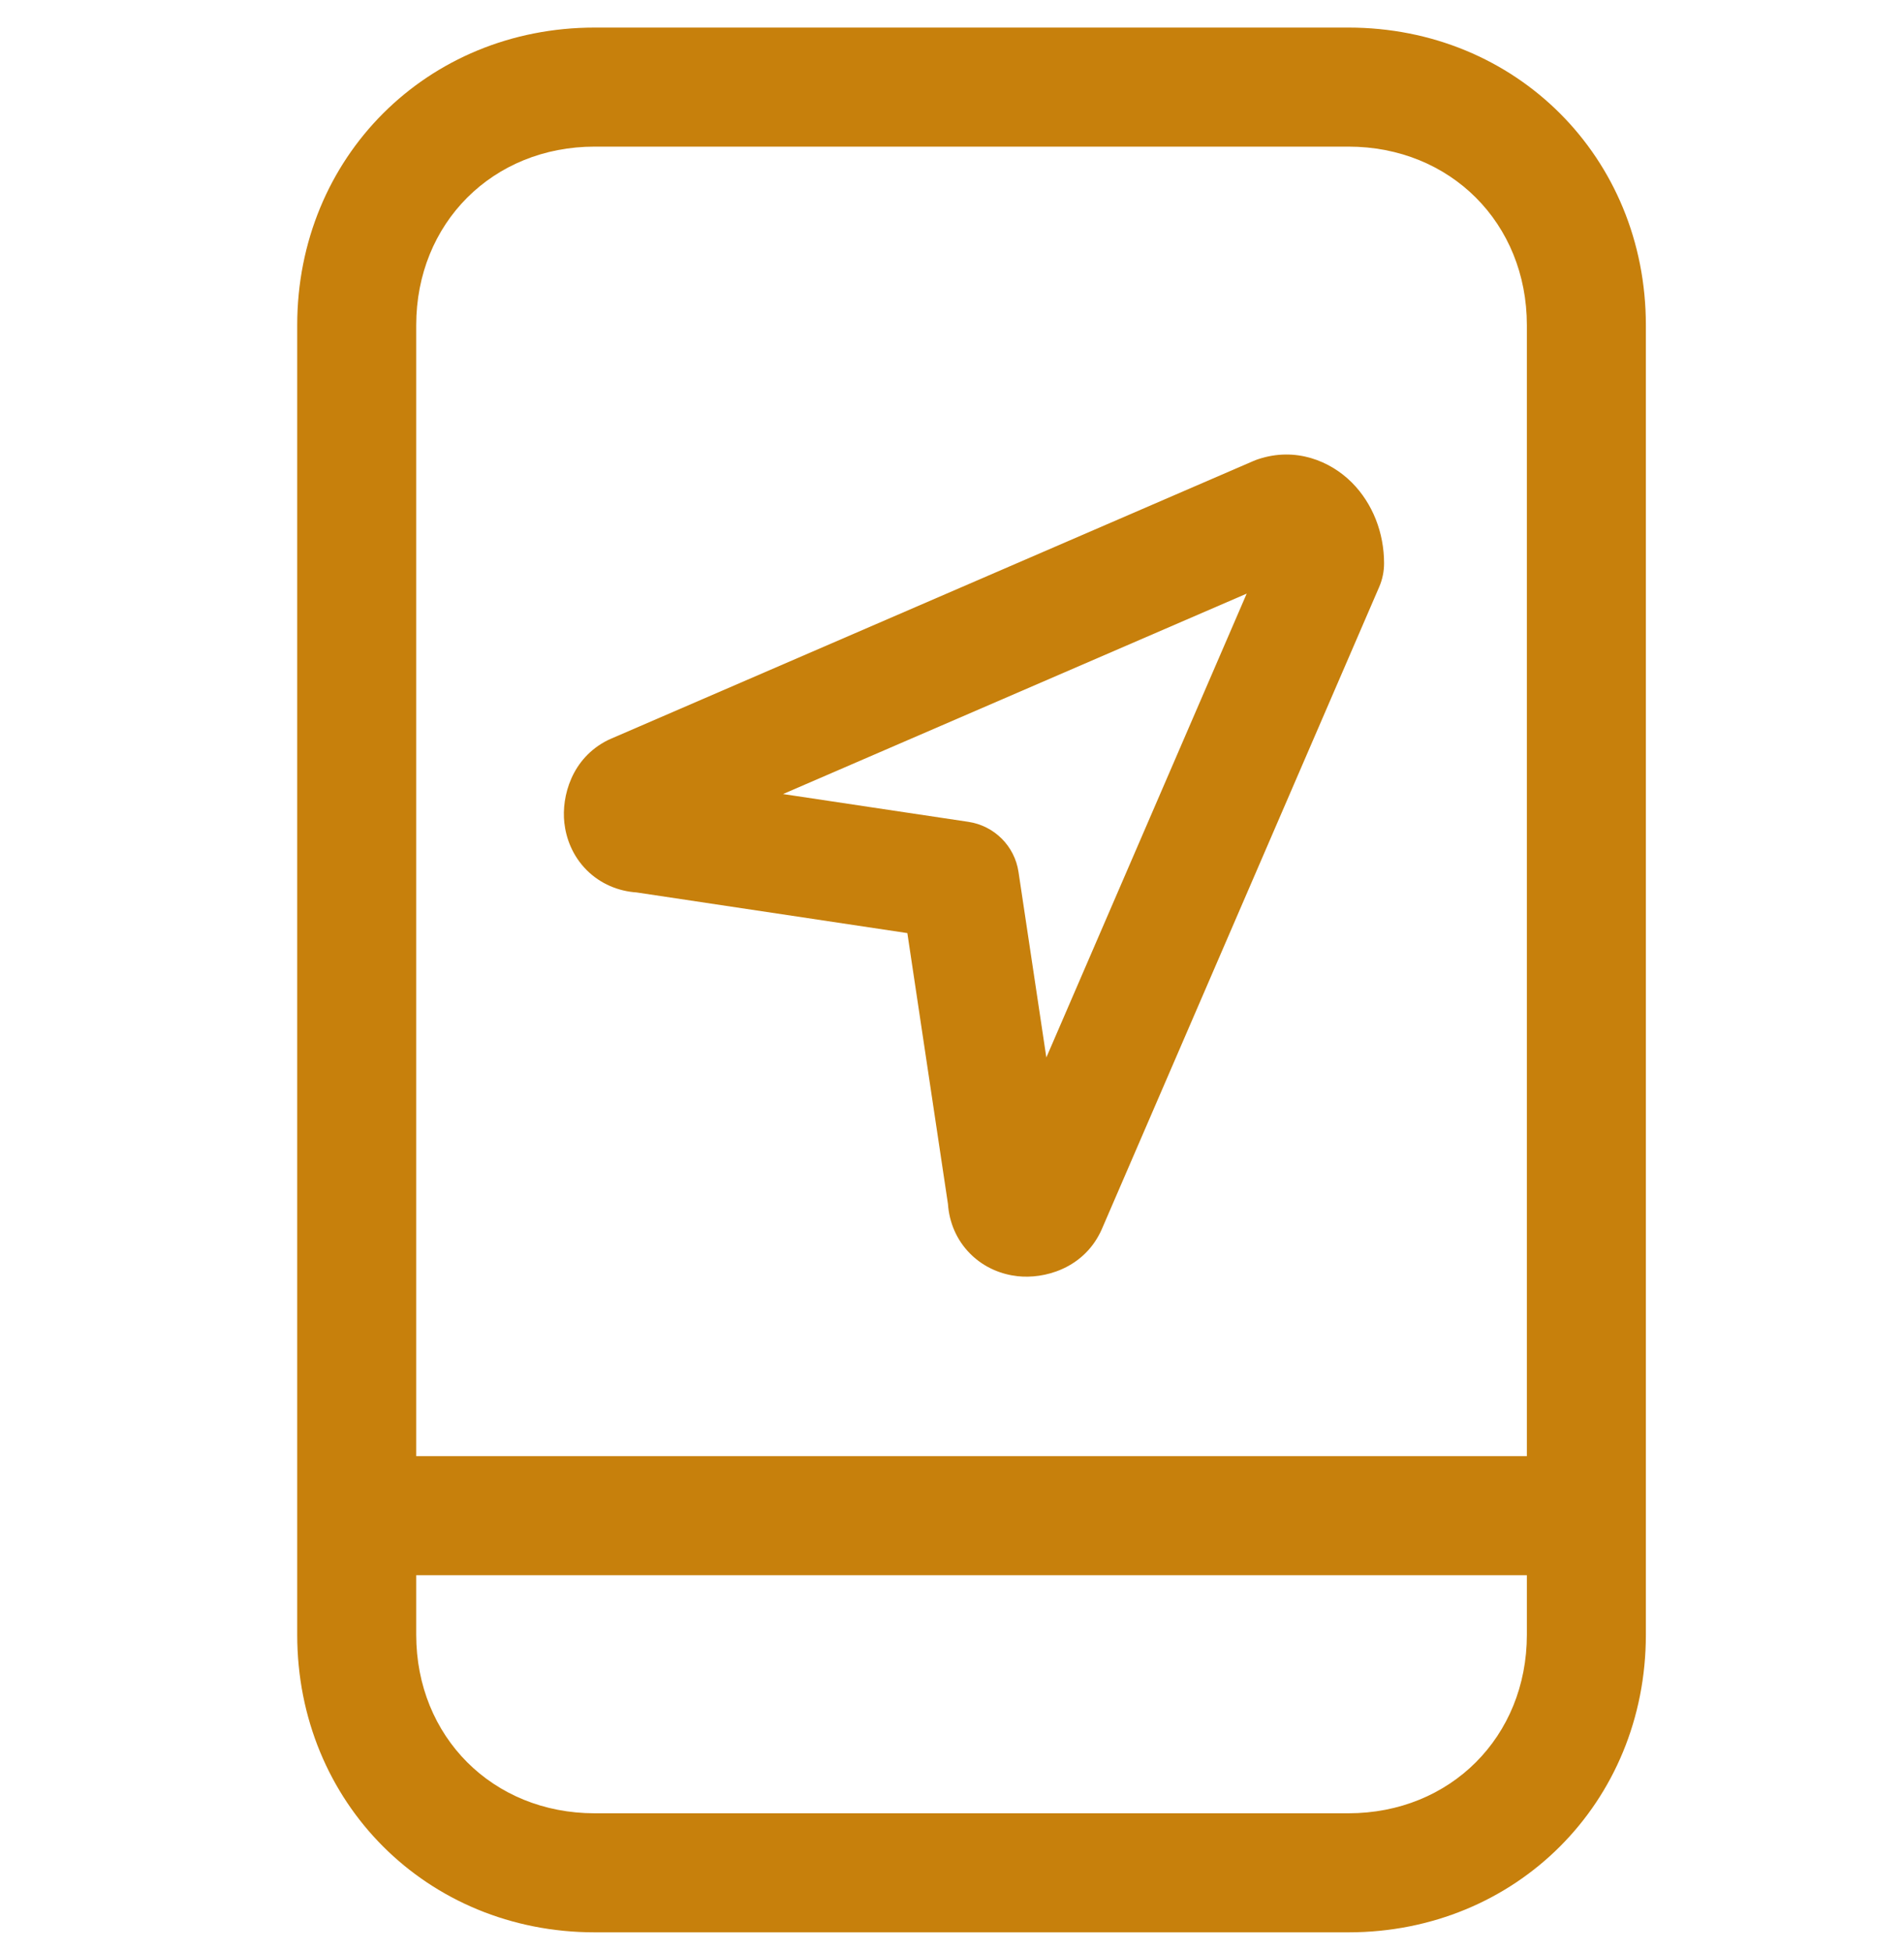
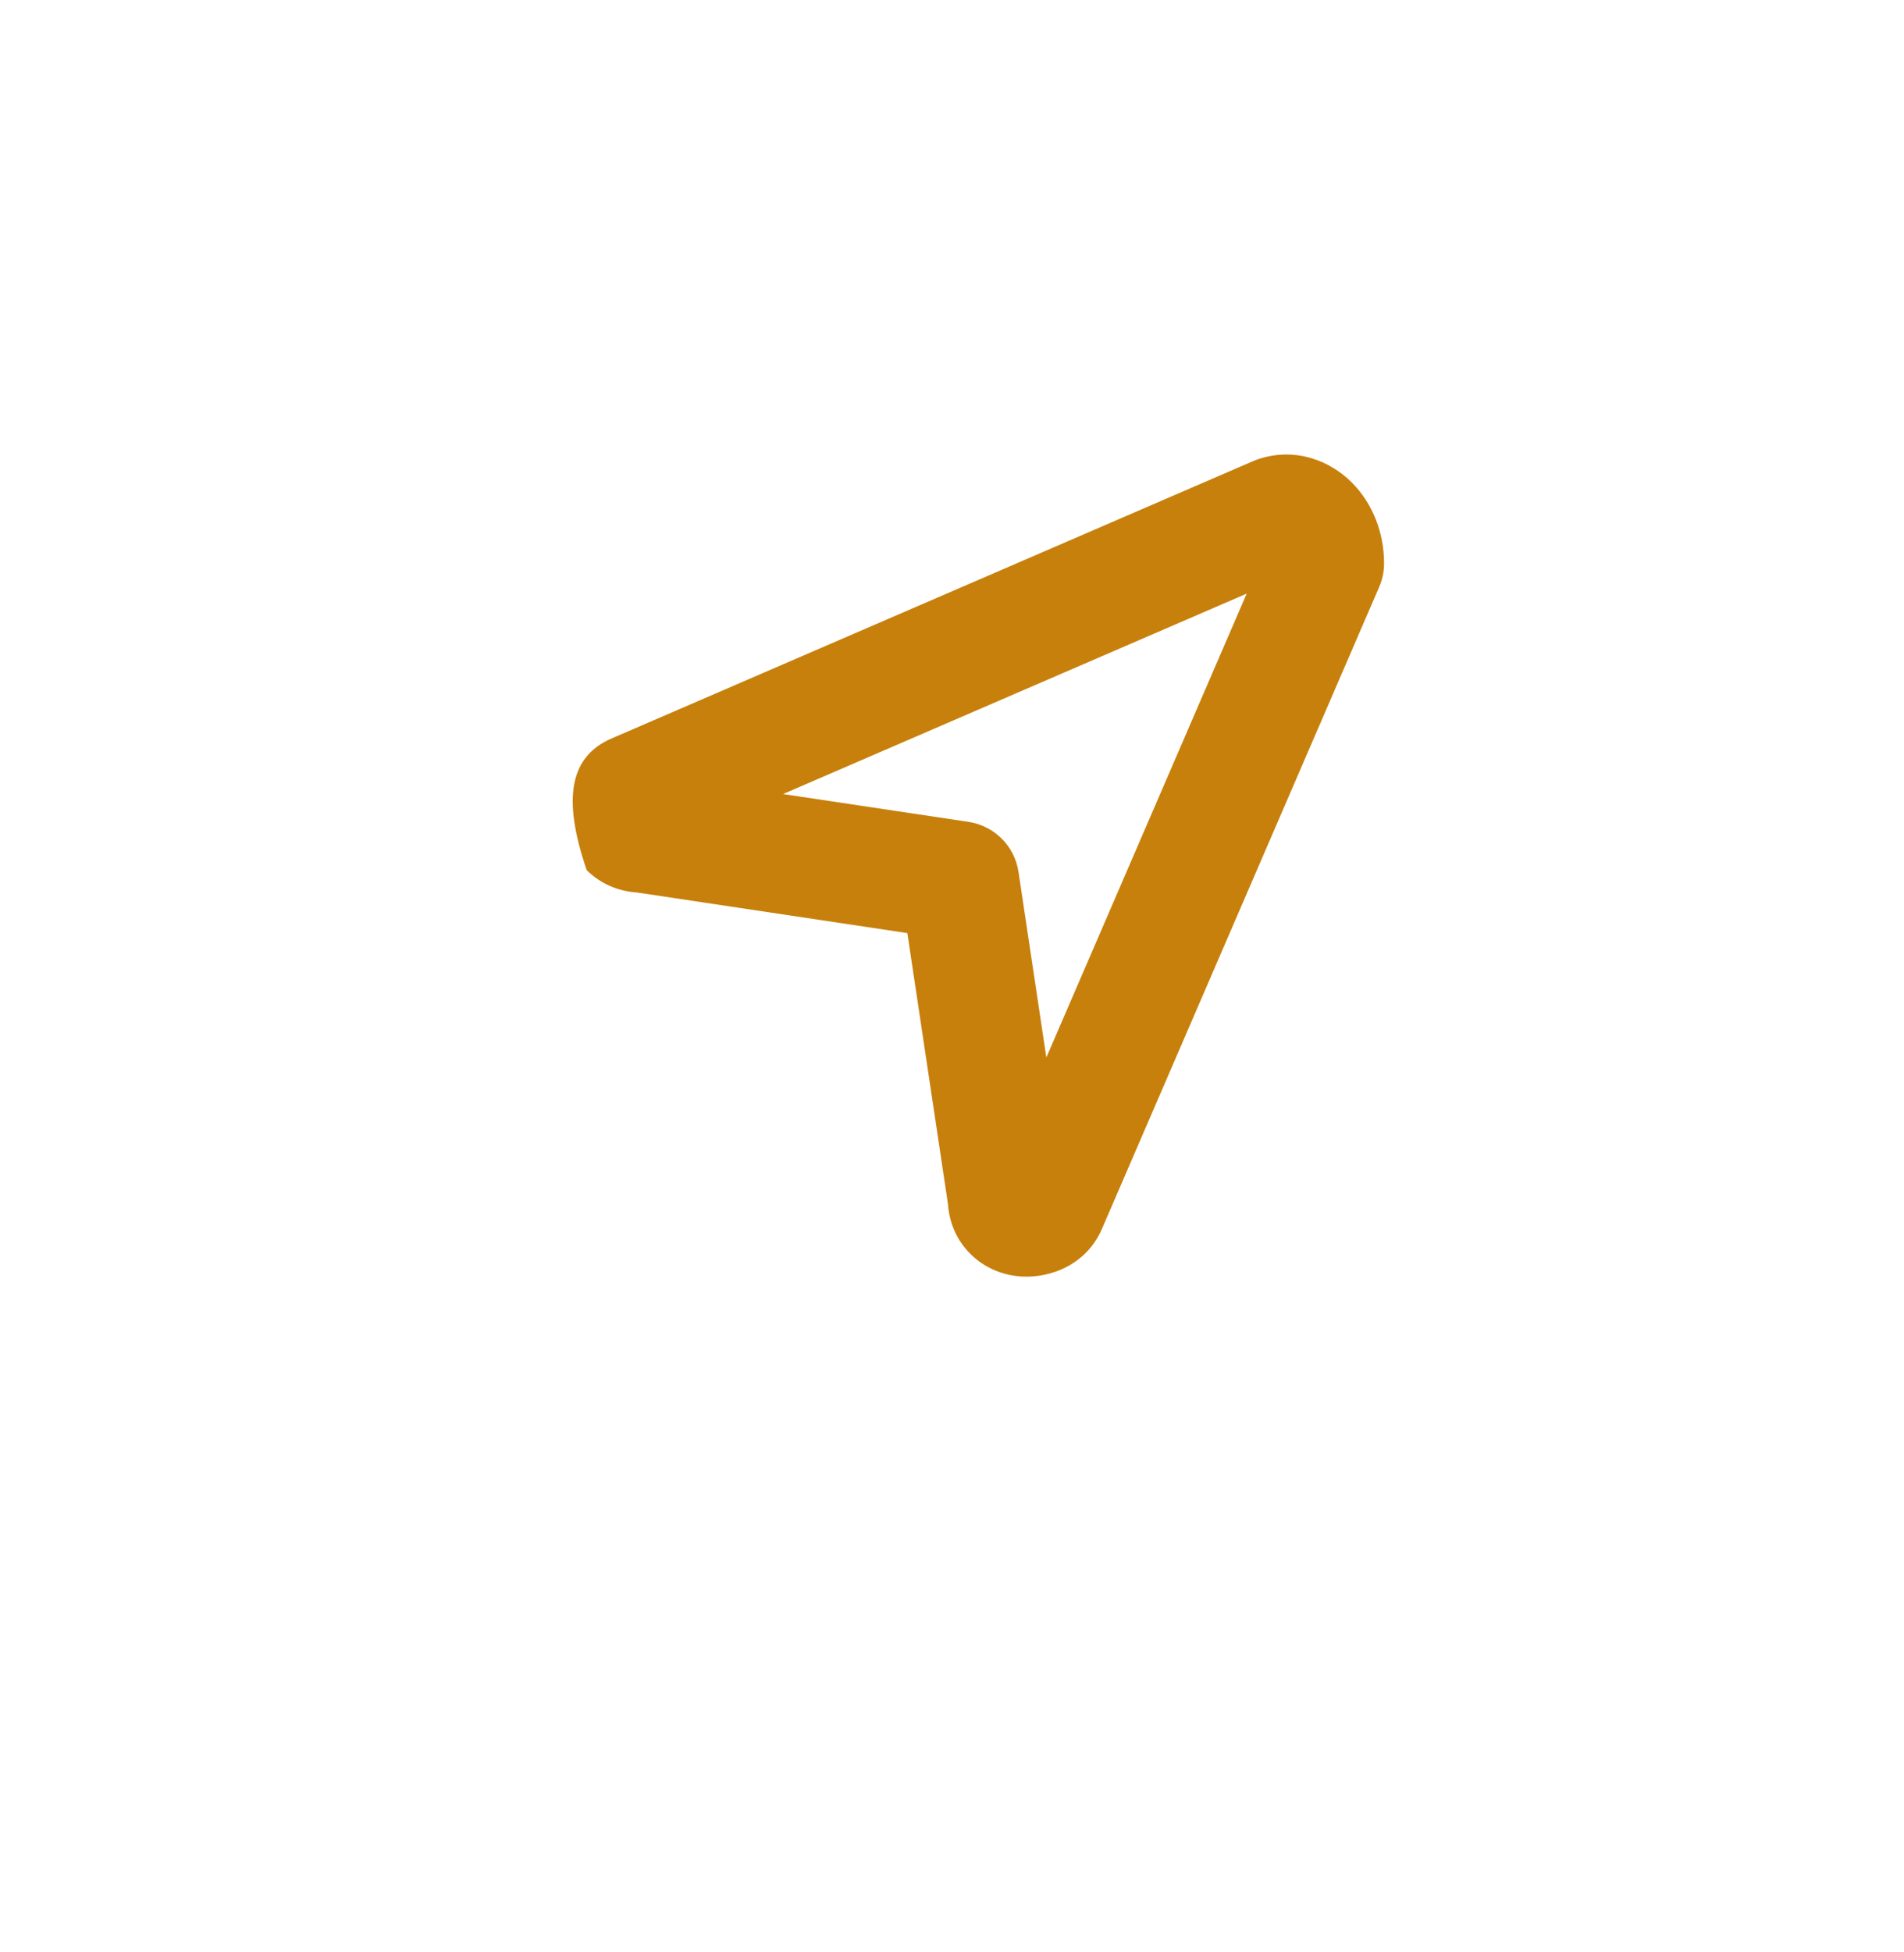
<svg xmlns="http://www.w3.org/2000/svg" width="40" height="41" viewBox="0 0 40 41" fill="none">
-   <path fill-rule="evenodd" clip-rule="evenodd" d="M28.399 10.132C28.84 10.574 29.077 11.192 29.077 11.829C29.077 11.999 29.043 12.168 28.975 12.325L23.142 25.825C23.132 25.846 23.122 25.867 23.112 25.888C22.733 26.646 21.933 26.862 21.377 26.8C21.06 26.765 20.688 26.634 20.384 26.33C20.092 26.038 19.941 25.665 19.915 25.283L19.062 19.595L13.373 18.741C12.992 18.715 12.618 18.564 12.326 18.273C12.022 17.969 11.891 17.596 11.856 17.279C11.794 16.723 12.01 15.923 12.768 15.544C12.789 15.534 12.81 15.524 12.832 15.515L26.332 9.681C26.365 9.667 26.398 9.654 26.432 9.643C27.22 9.38 27.948 9.681 28.399 10.132ZM26.191 12.466L16.45 16.675L20.346 17.259C20.889 17.341 21.316 17.767 21.397 18.31L21.982 22.207L26.191 12.466Z" fill="#C7800C" />
-   <path fill-rule="evenodd" clip-rule="evenodd" d="M6.244 34.329C6.244 37.852 8.97 40.579 12.494 40.579H28.327C31.851 40.579 34.577 37.852 34.577 34.329V6.829C34.577 3.305 31.851 0.579 28.327 0.579H12.494C8.97 0.579 6.244 3.305 6.244 6.829V34.329ZM12.494 3.079C10.351 3.079 8.744 4.686 8.744 6.829V30.579H32.077V6.829C32.077 4.686 30.47 3.079 28.327 3.079H12.494ZM32.077 33.079H8.744V34.329C8.744 36.472 10.351 38.079 12.494 38.079H28.327C30.47 38.079 32.077 36.472 32.077 34.329V33.079Z" fill="#C7800C" />
+   <path fill-rule="evenodd" clip-rule="evenodd" d="M28.399 10.132C28.84 10.574 29.077 11.192 29.077 11.829C29.077 11.999 29.043 12.168 28.975 12.325L23.142 25.825C23.132 25.846 23.122 25.867 23.112 25.888C22.733 26.646 21.933 26.862 21.377 26.8C21.06 26.765 20.688 26.634 20.384 26.33C20.092 26.038 19.941 25.665 19.915 25.283L19.062 19.595L13.373 18.741C12.992 18.715 12.618 18.564 12.326 18.273C11.794 16.723 12.01 15.923 12.768 15.544C12.789 15.534 12.81 15.524 12.832 15.515L26.332 9.681C26.365 9.667 26.398 9.654 26.432 9.643C27.22 9.38 27.948 9.681 28.399 10.132ZM26.191 12.466L16.45 16.675L20.346 17.259C20.889 17.341 21.316 17.767 21.397 18.31L21.982 22.207L26.191 12.466Z" fill="#C7800C" />
</svg>